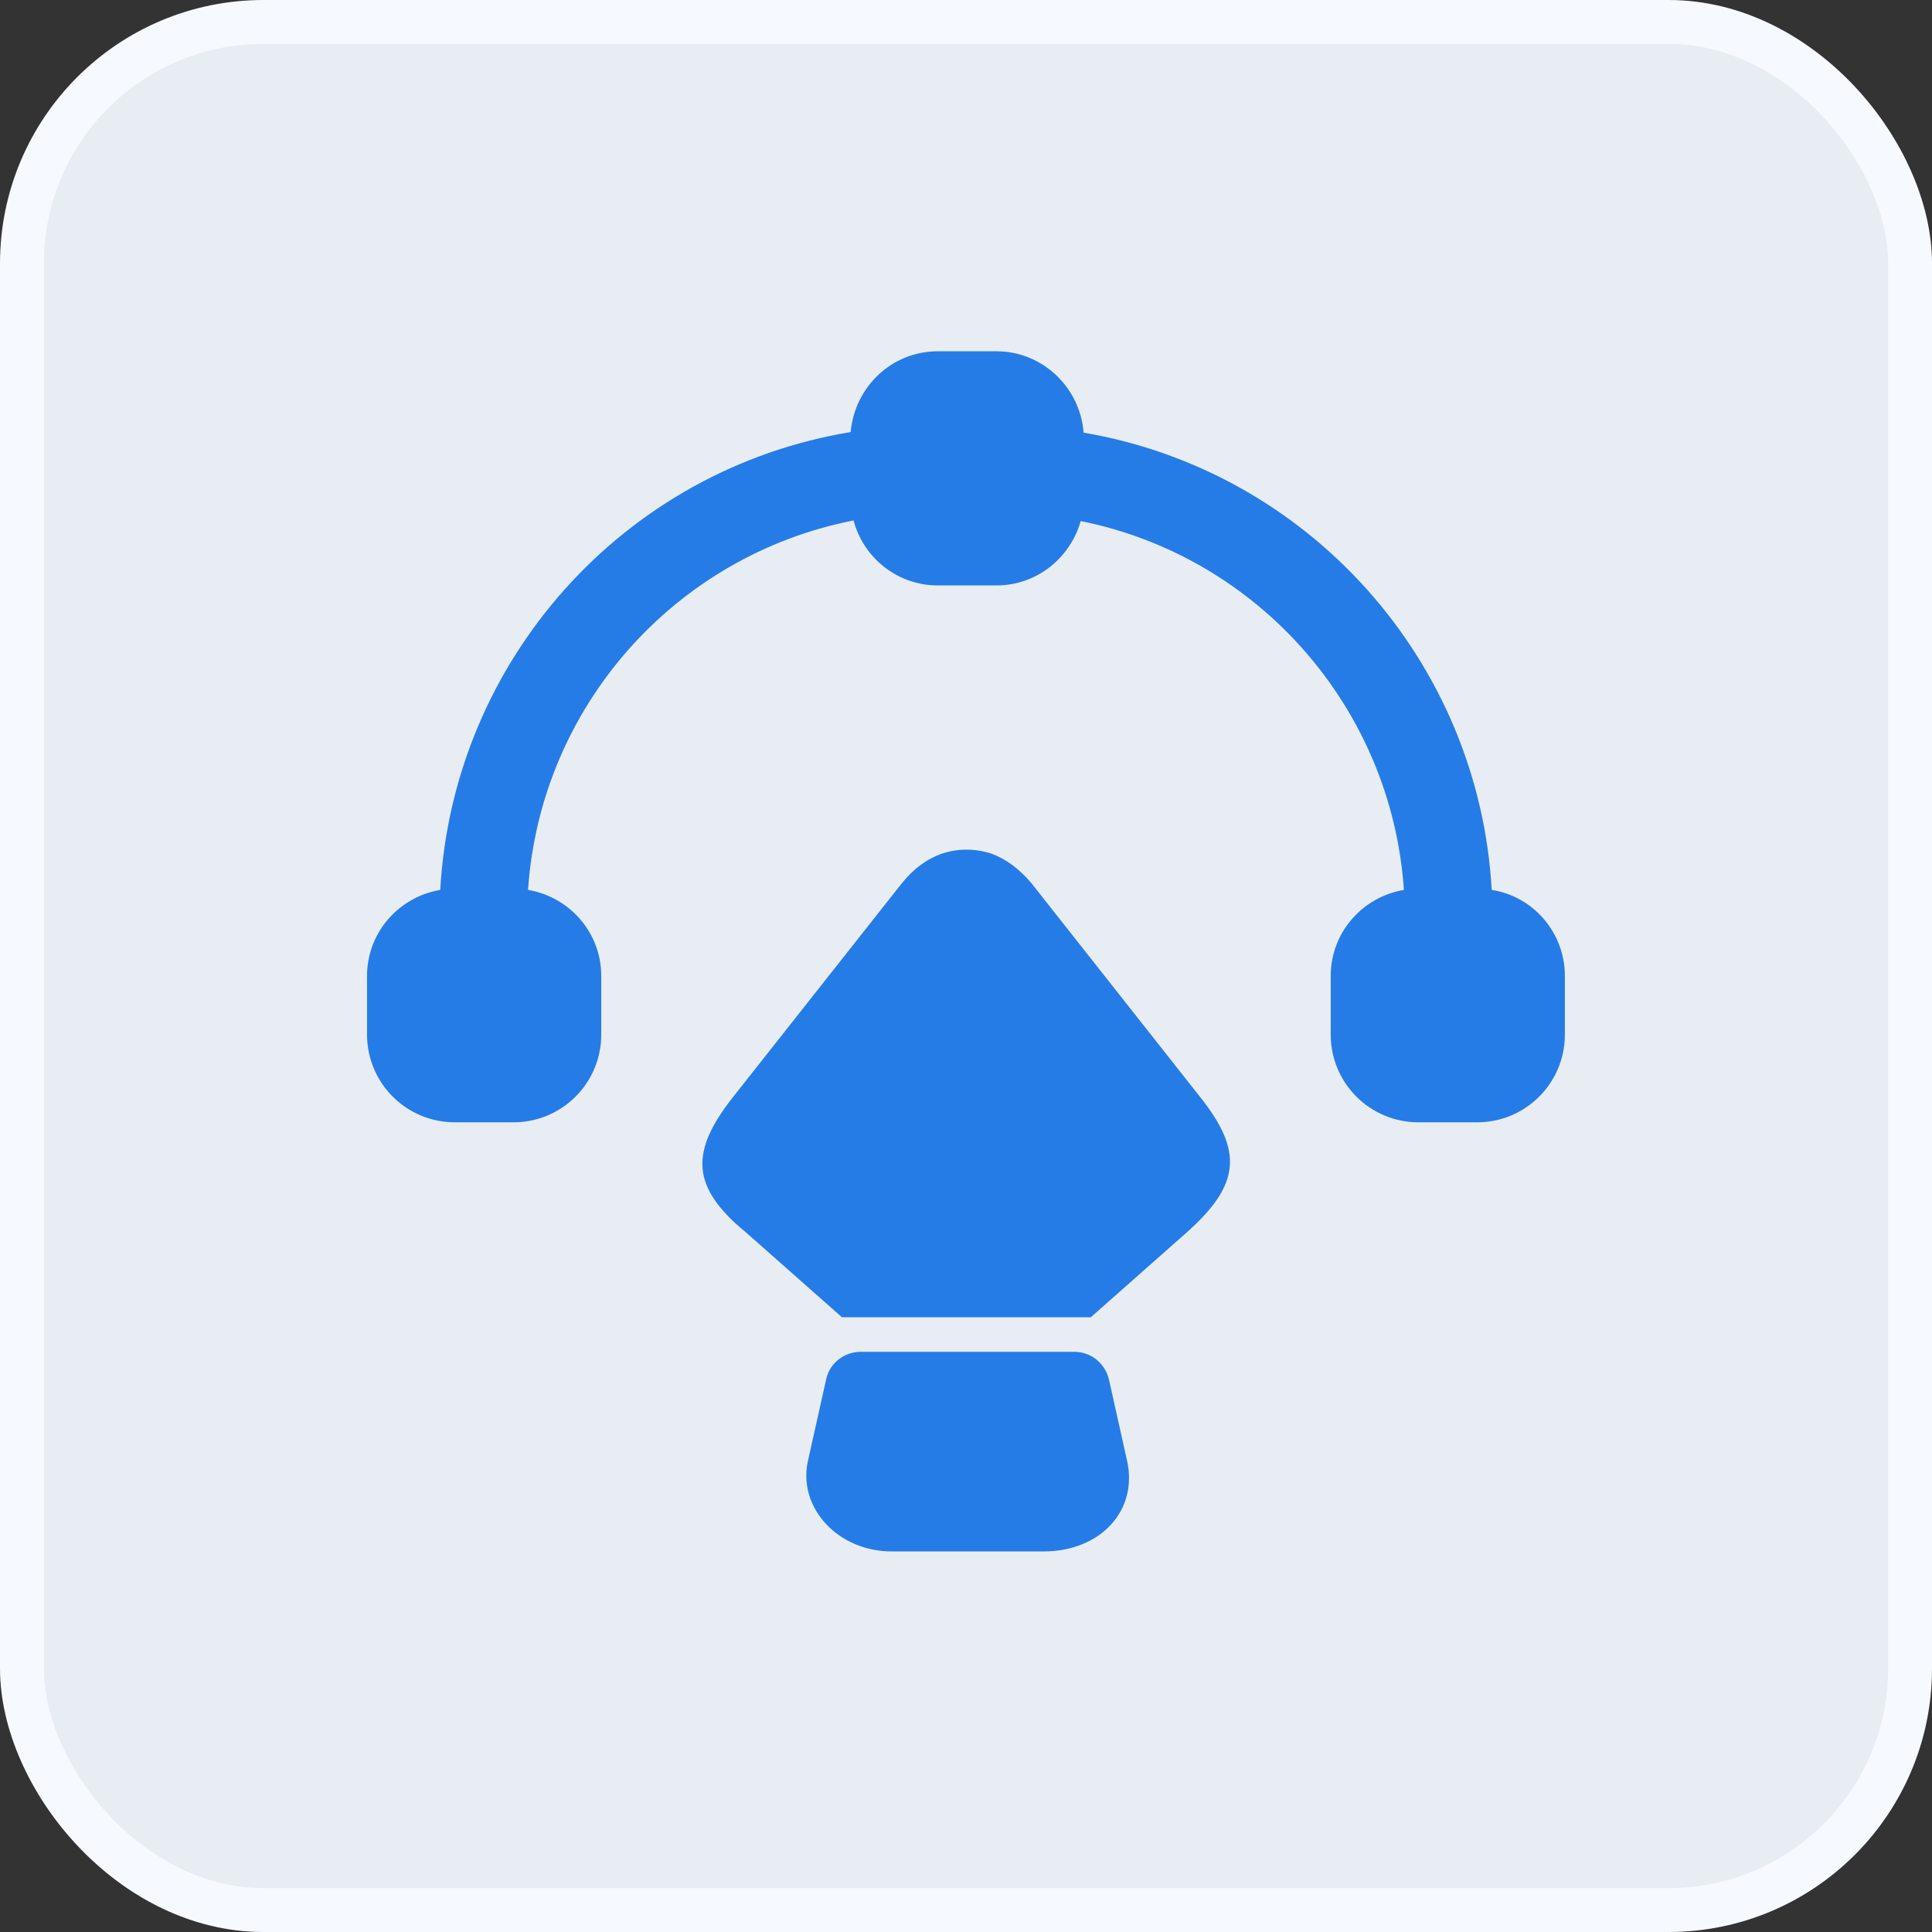
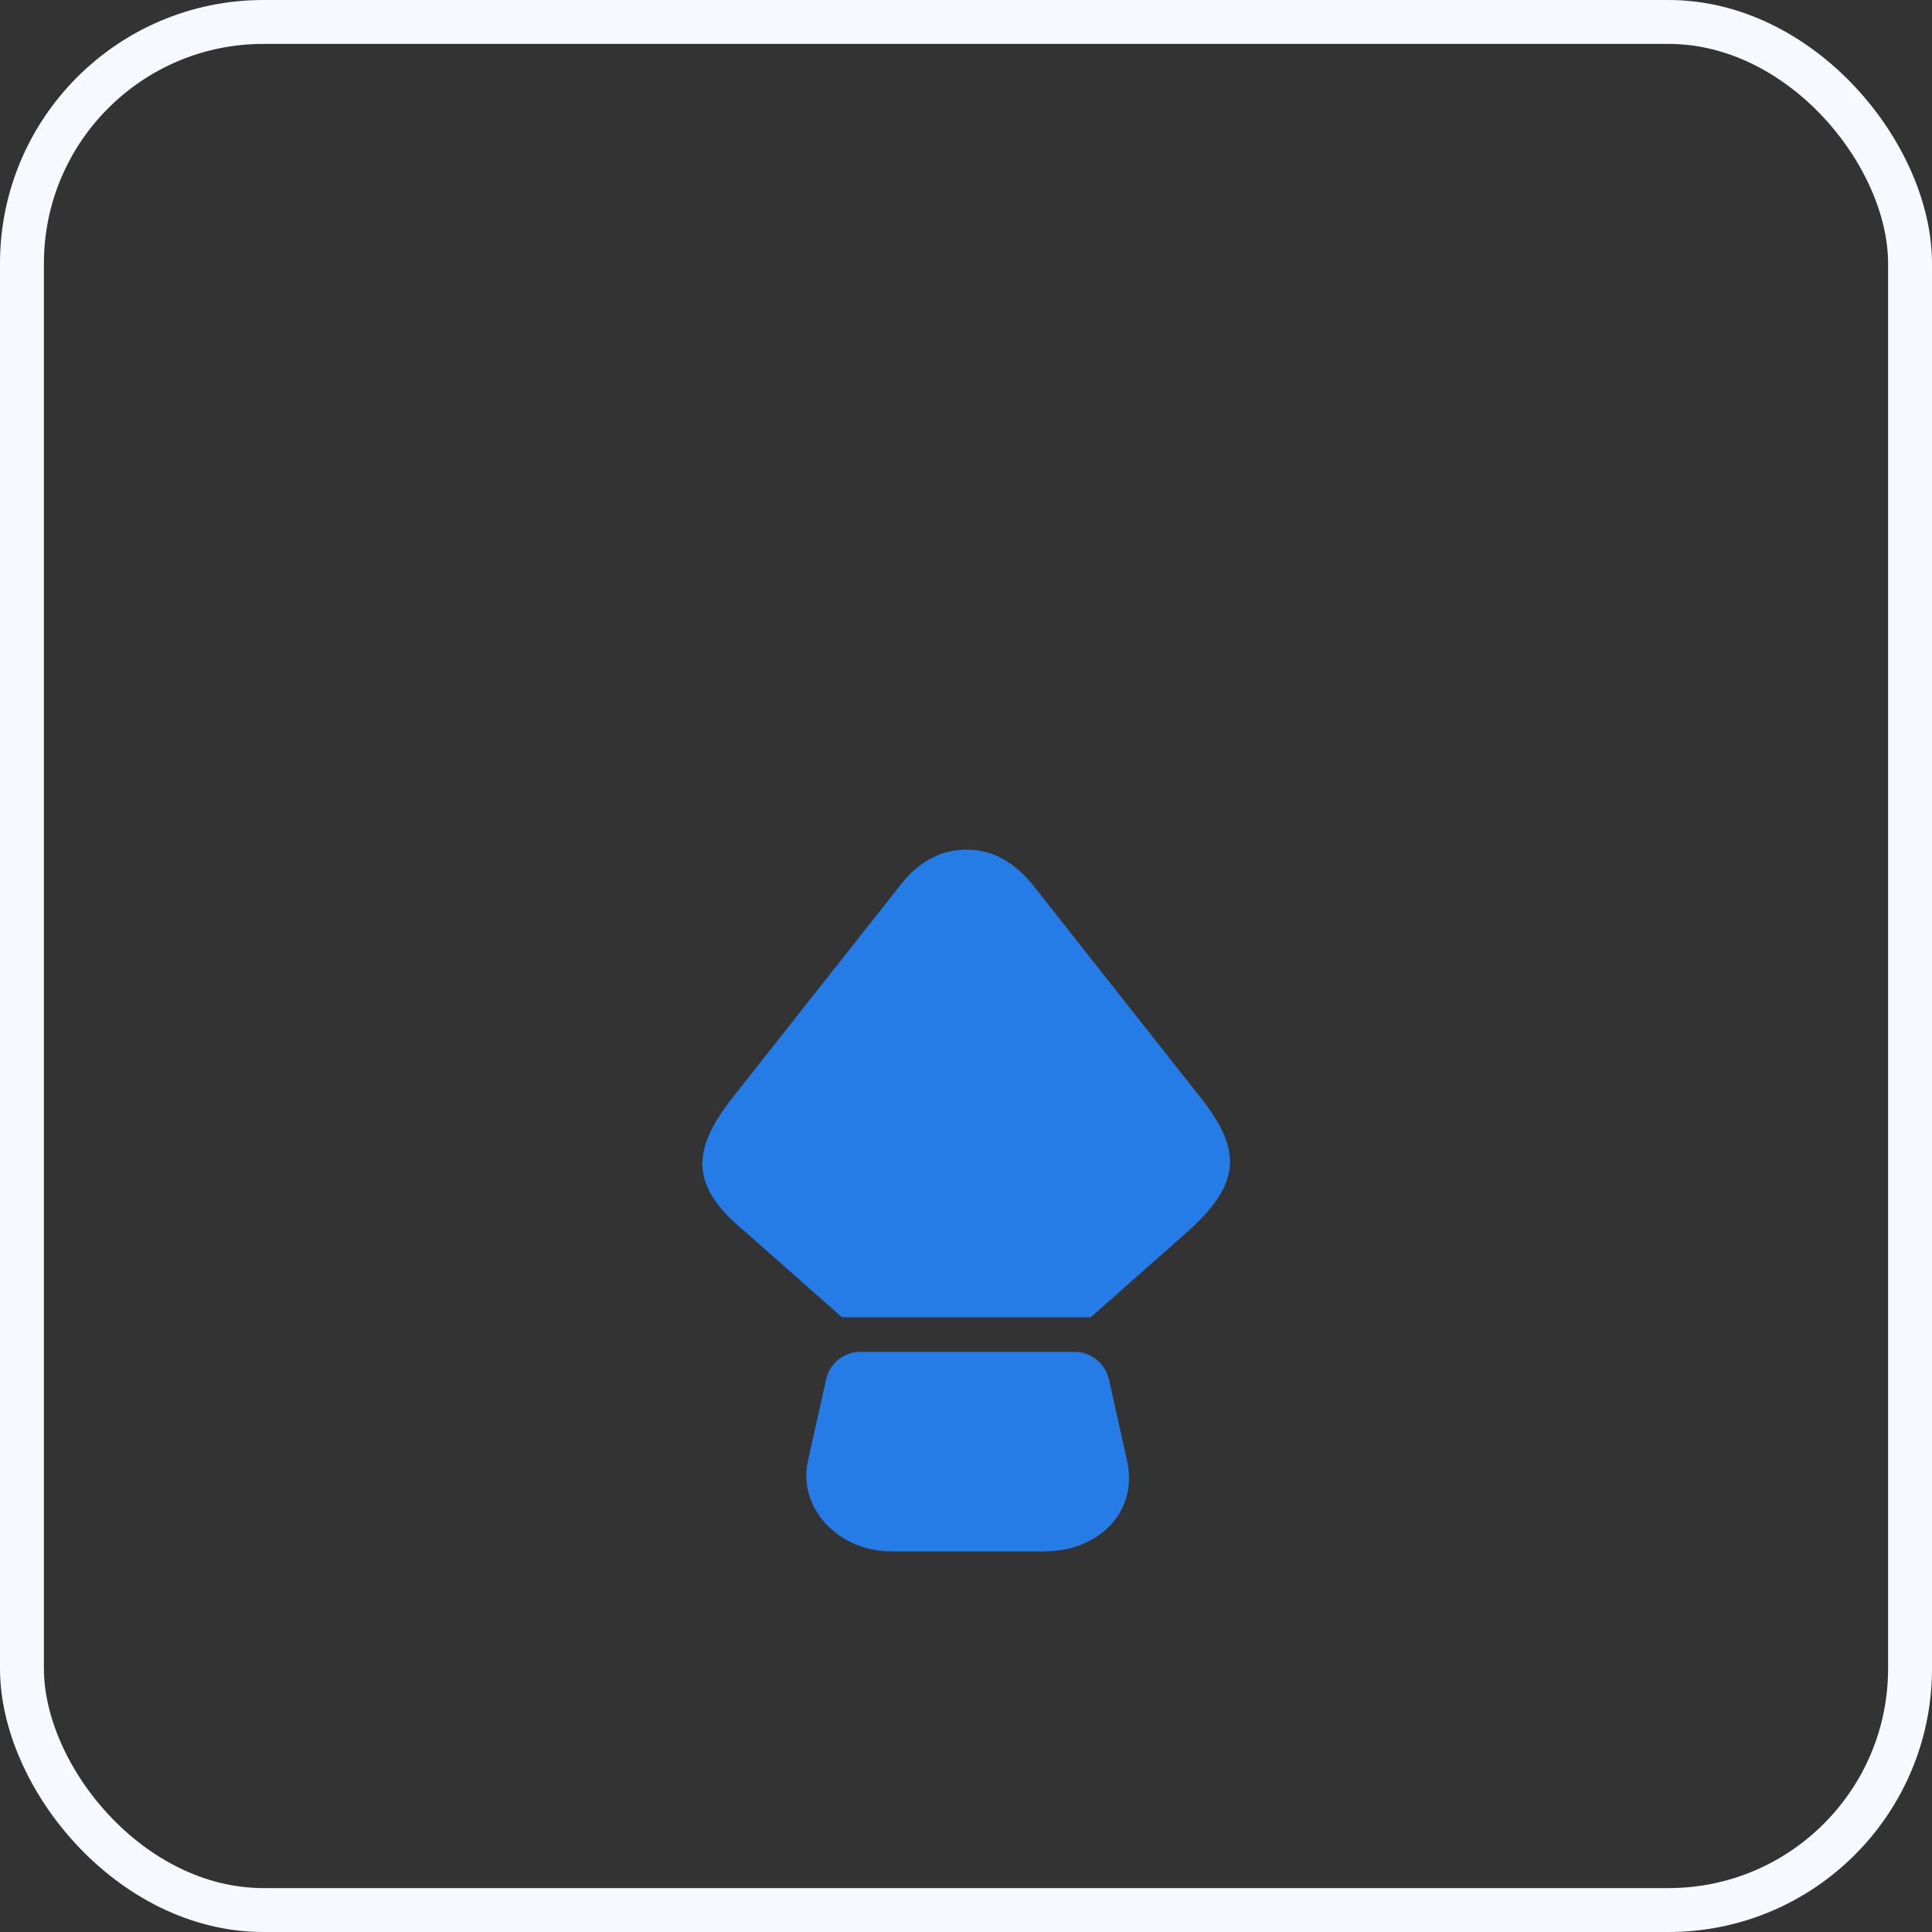
<svg xmlns="http://www.w3.org/2000/svg" width="44" height="44" viewBox="0 0 44 44" fill="none">
  <rect x="0" y="0" width="44" height="44" fill="#333333" stroke="none" />
-   <rect x="0.5" y="0.5" width="43" height="43" rx="5.5" fill="#E8ECF3" />
  <rect x="0.5" y="0.5" width="43" height="43" rx="5.5" stroke="#F6F9FF" />
-   <path d="M33.973 20.267C33.679 15.067 29.826 10.733 24.679 9.853C24.599 8.827 23.746 8 22.693 8H21.359C20.306 8 19.466 8.813 19.373 9.84C14.199 10.693 10.319 15.04 10.026 20.267C9.079 20.427 8.359 21.24 8.359 22.227V23.56C8.359 24.667 9.253 25.56 10.359 25.56H11.693C12.799 25.56 13.693 24.667 13.693 23.56V22.227C13.693 21.24 12.973 20.427 12.026 20.267C12.306 16.107 15.359 12.653 19.439 11.853C19.666 12.707 20.439 13.333 21.359 13.333H22.693C23.613 13.333 24.373 12.707 24.613 11.867C28.666 12.68 31.693 16.133 31.973 20.267C31.026 20.427 30.306 21.24 30.306 22.227V23.56C30.306 24.667 31.199 25.56 32.306 25.56H33.639C34.746 25.56 35.639 24.667 35.639 23.56V22.227C35.639 21.24 34.919 20.413 33.973 20.267Z" fill="#257CE7" />
  <path d="M27.028 28.067L24.842 30H19.175L16.988 28.067C15.722 27.027 15.722 26.227 16.682 25L20.535 20.12C20.802 19.787 21.108 19.56 21.455 19.44C21.815 19.32 22.202 19.32 22.575 19.44C22.908 19.56 23.215 19.787 23.495 20.12L27.335 24.987C28.308 26.213 28.255 26.973 27.028 28.067Z" fill="#257CE7" />
  <path d="M23.762 35.333H20.308C19.081 35.333 18.162 34.333 18.401 33.267L18.815 31.413C18.895 31.04 19.228 30.787 19.602 30.787H24.468C24.841 30.787 25.162 31.04 25.255 31.413L25.668 33.267C25.922 34.4 25.068 35.333 23.762 35.333Z" fill="#257CE7" />
</svg>